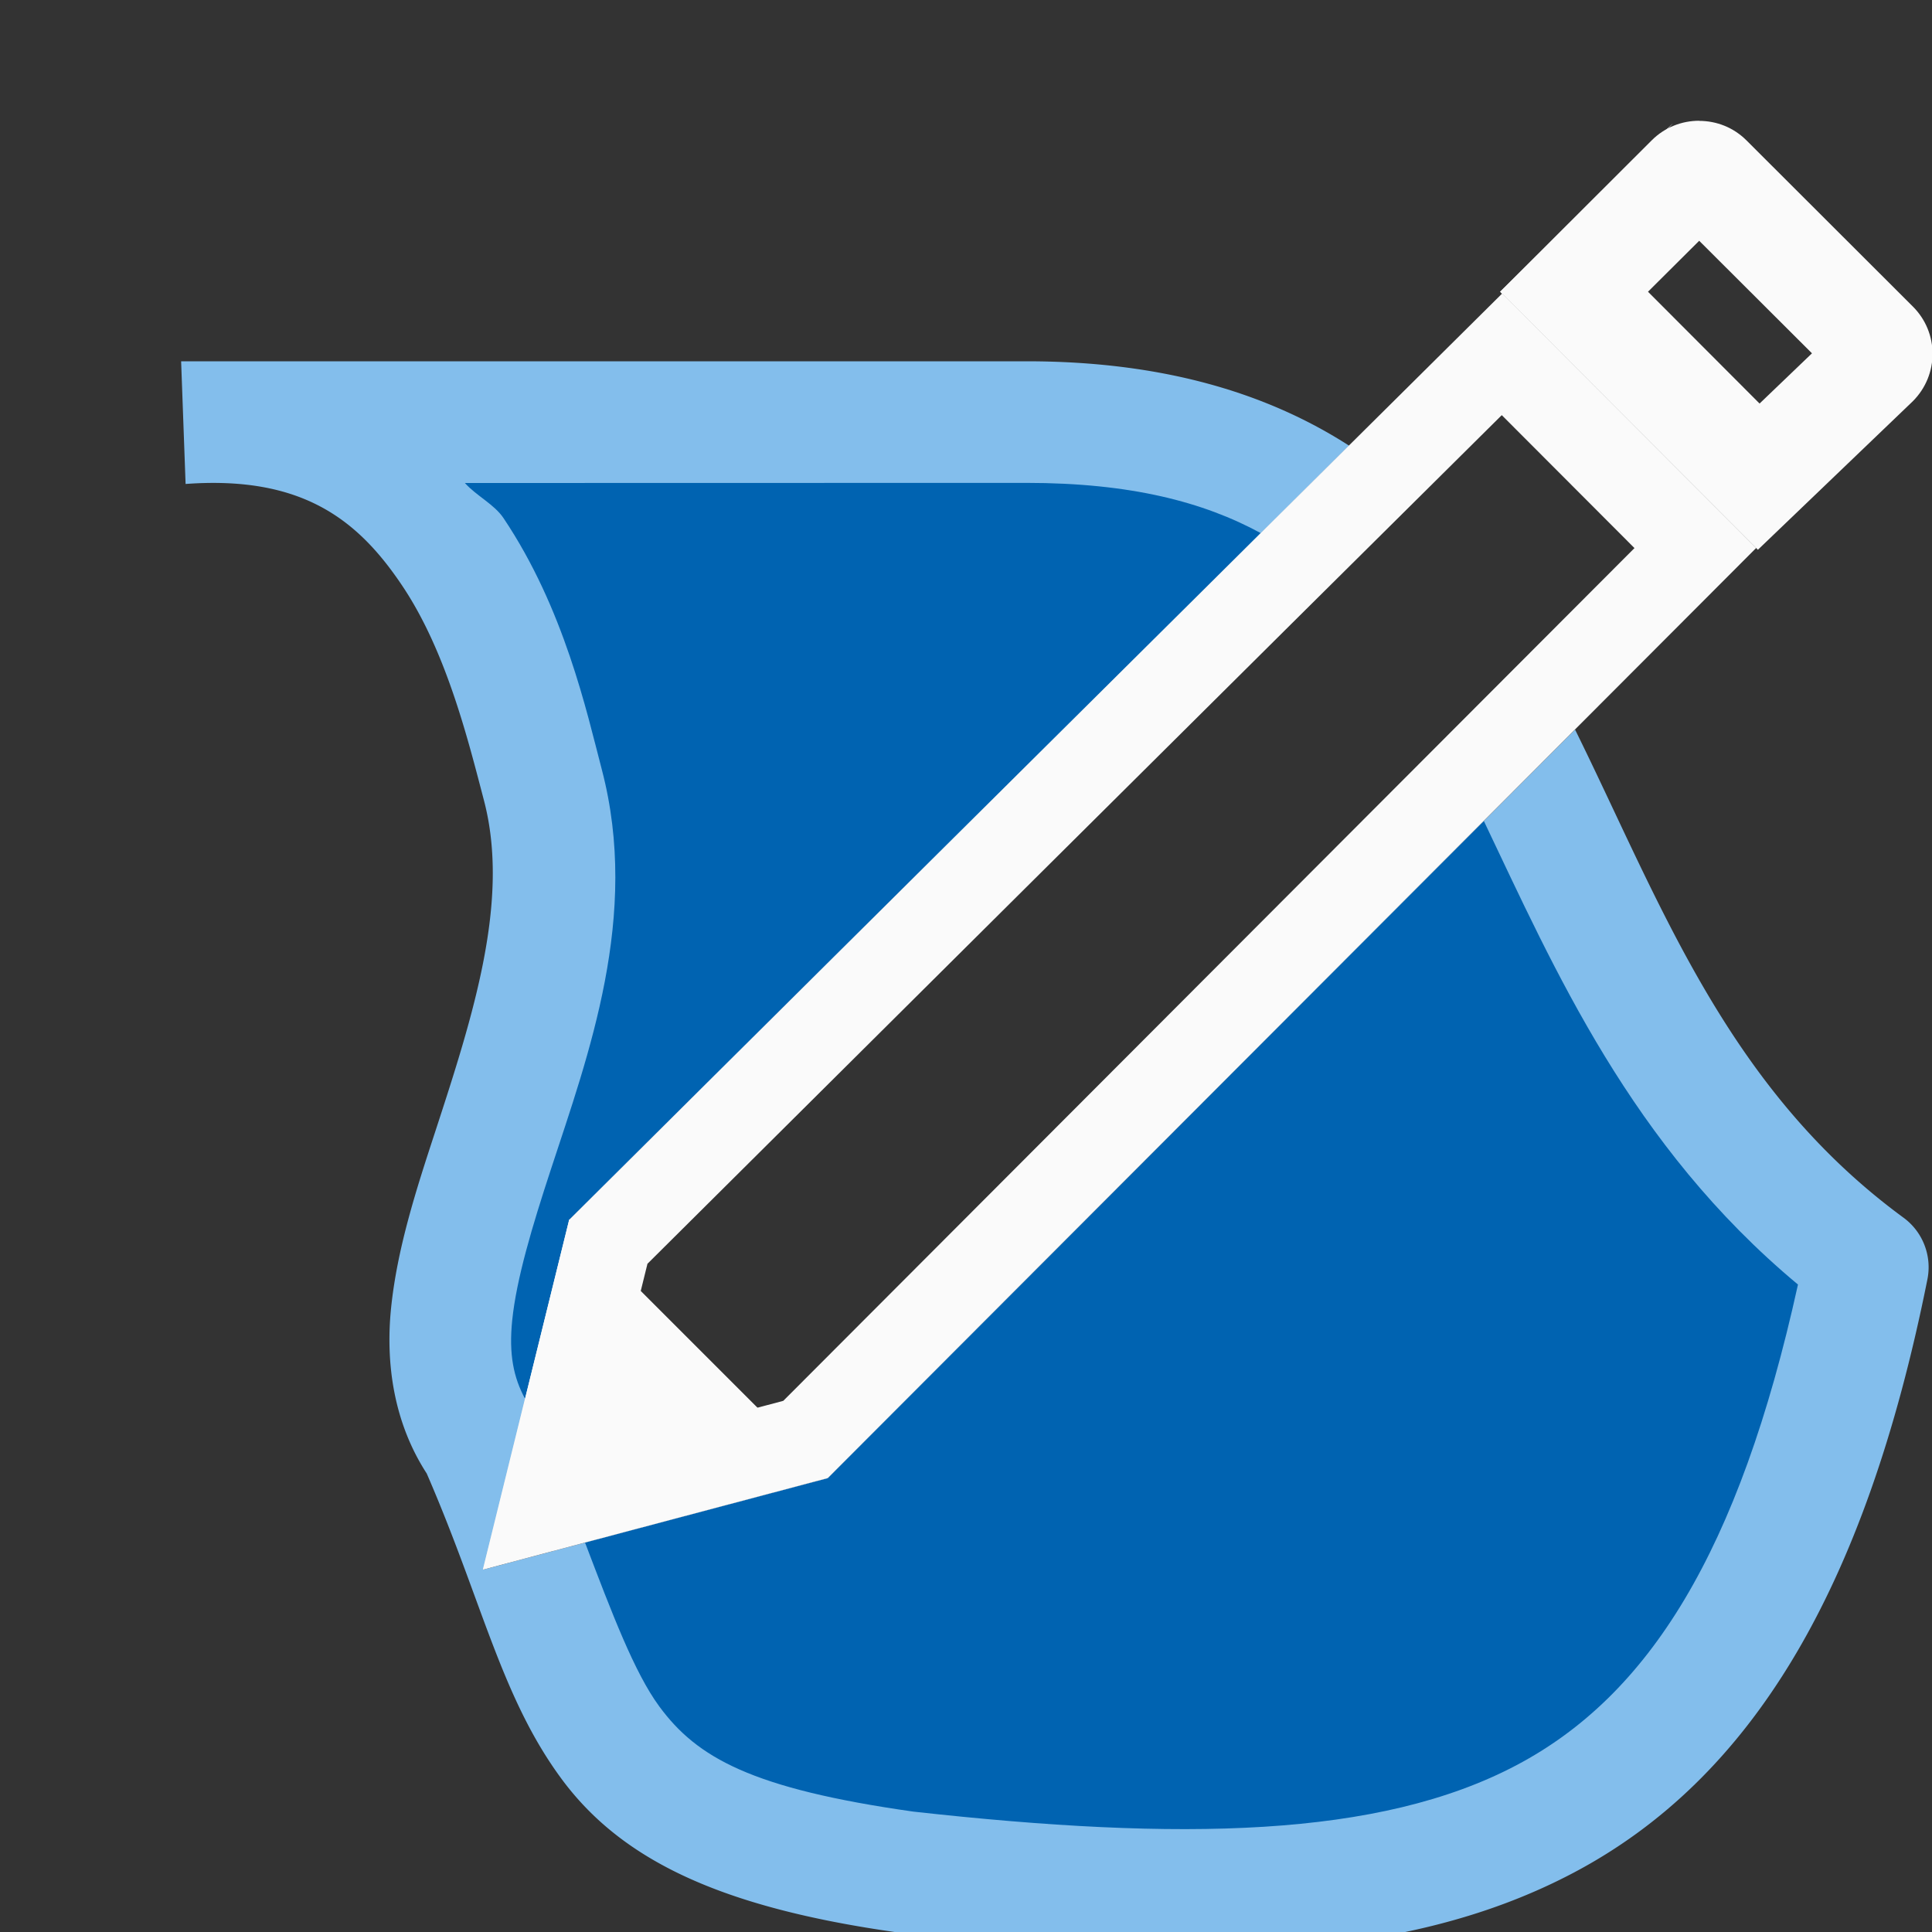
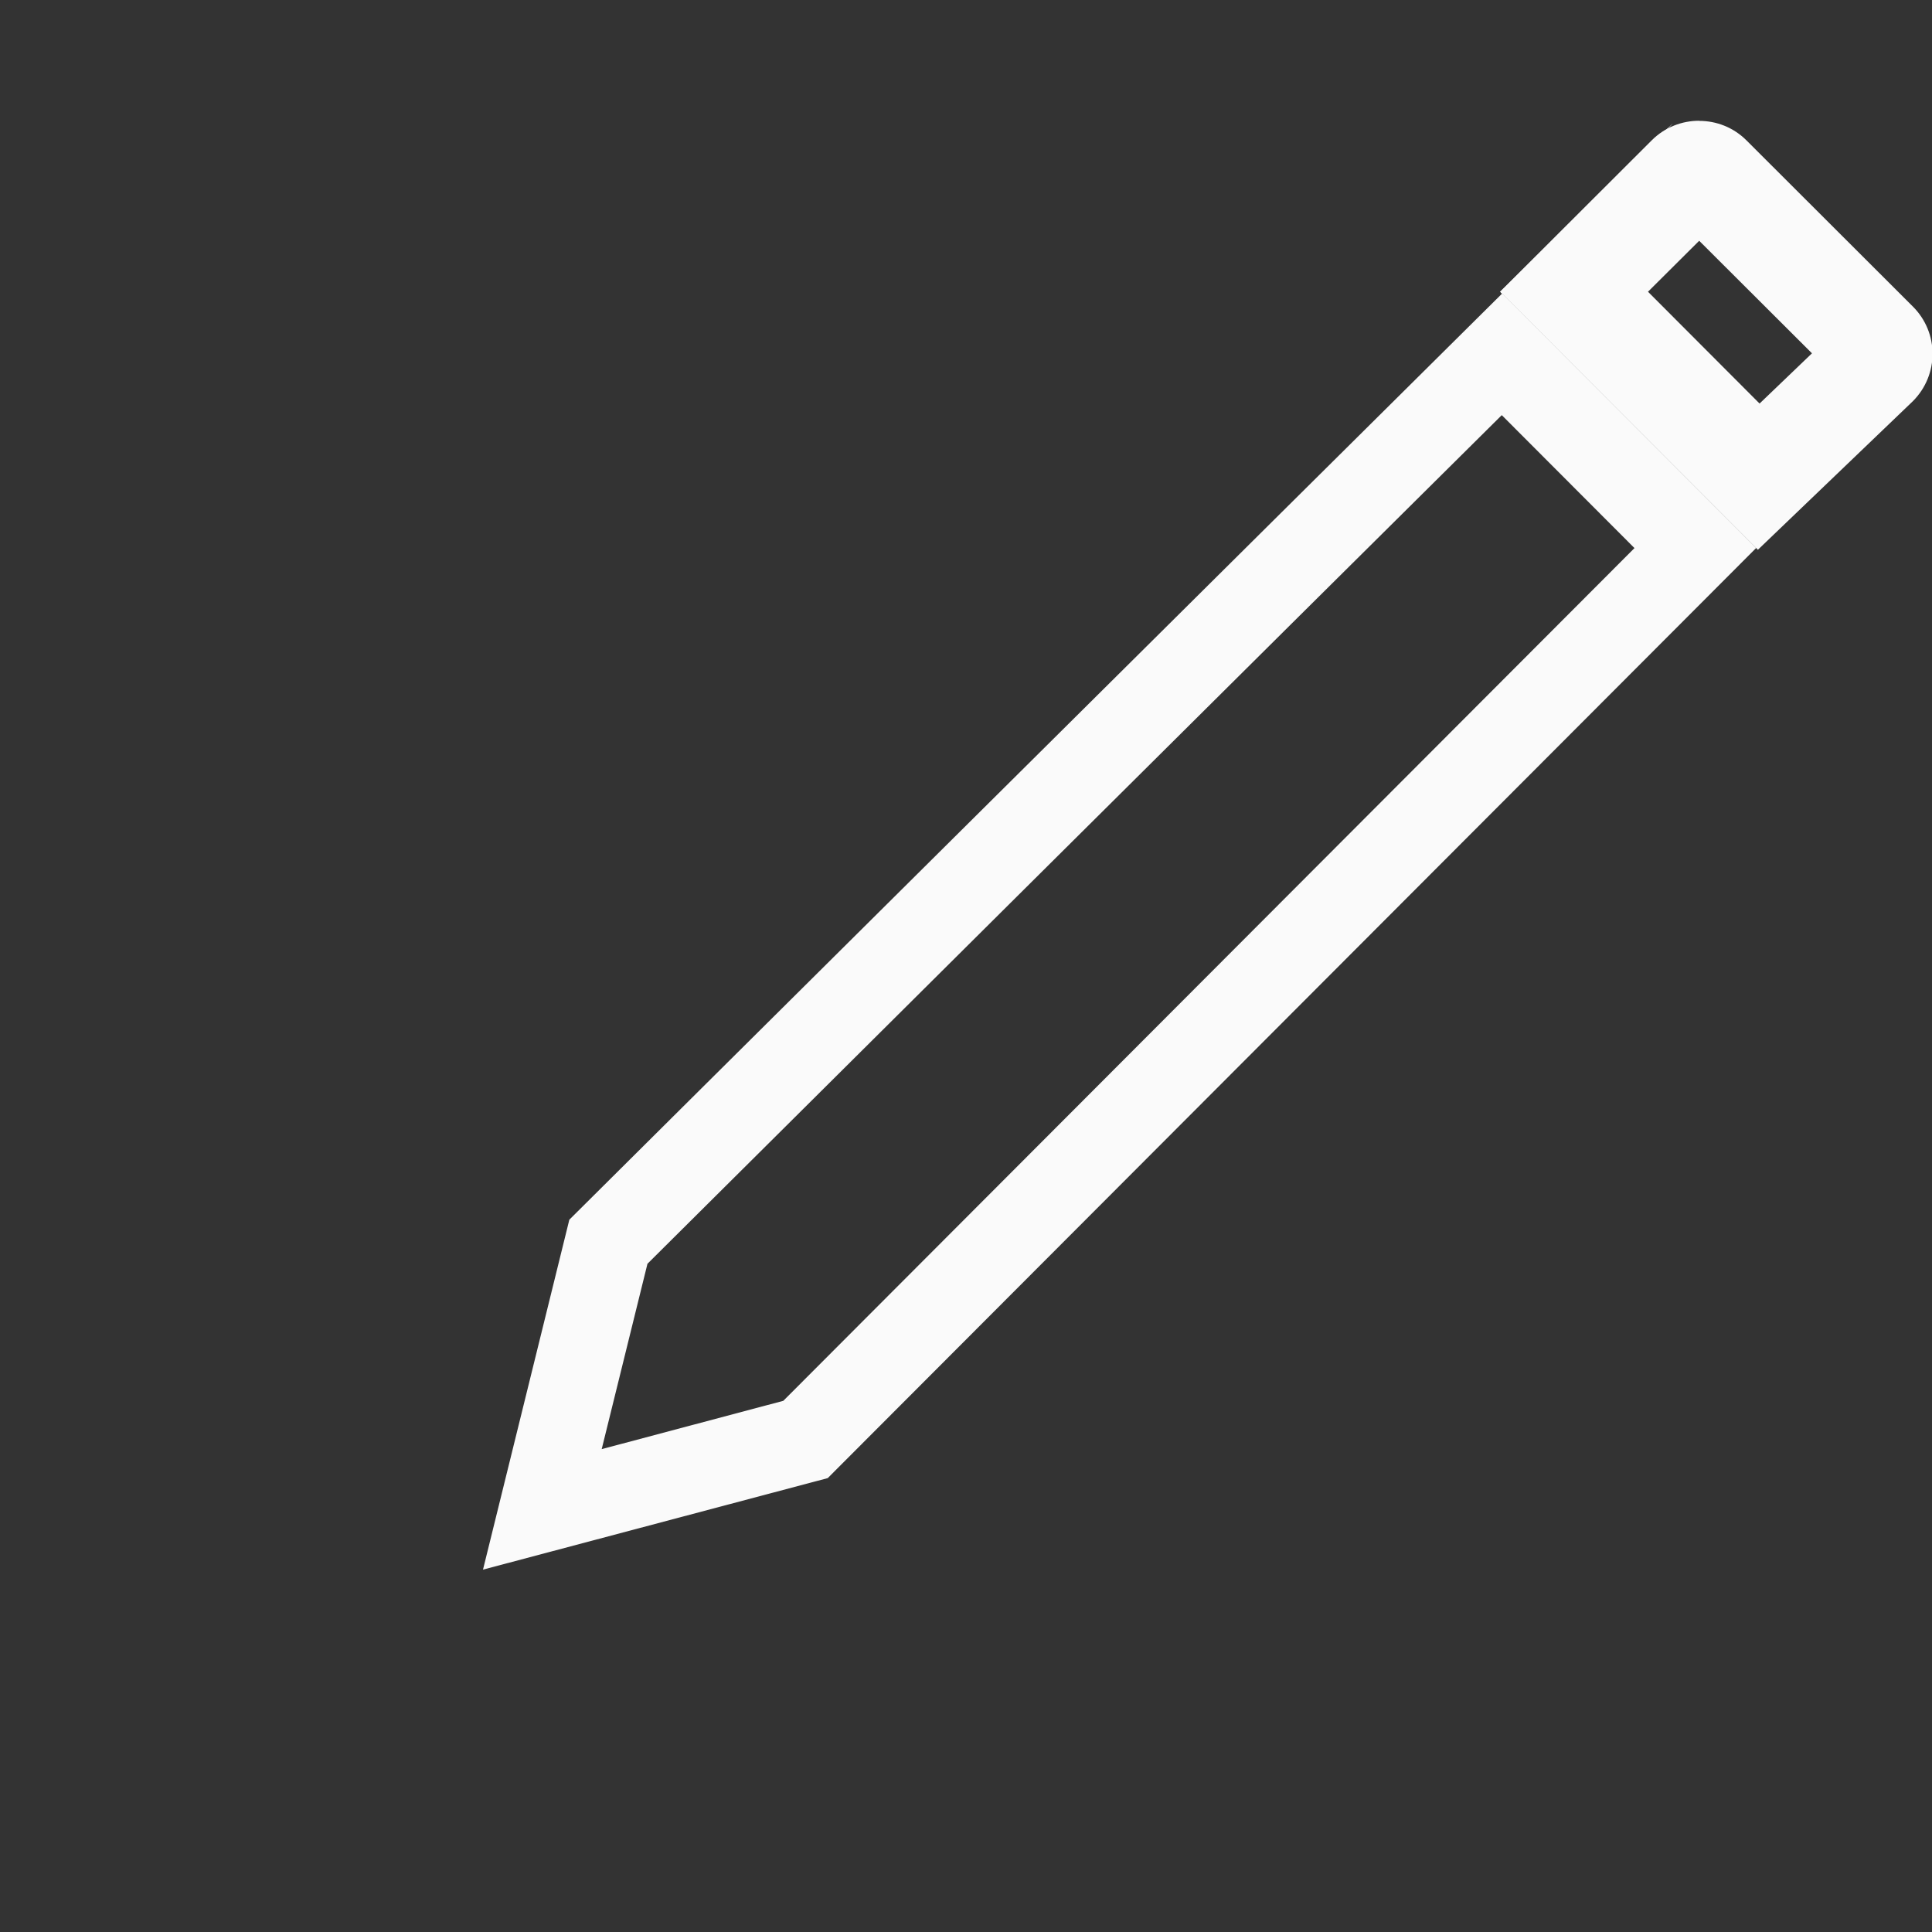
<svg xmlns="http://www.w3.org/2000/svg" viewBox="0 0 16 16">
  <rect x="0" y="0" width="16" height="16" fill="#333333" stroke="none" />
- /&amp;amp;amp;amp;gt;<path d="m1.5 2.992.037 1.016c.97-.071 1.431.3 1.795.844.364.543.543 1.27.676 1.777.217.828-.089 1.779-.404 2.744-.158.482-.314.964-.365 1.457-.047.457.02.949.295 1.373.462 1.064.616 1.85 1.115 2.527.5.678 1.326 1.068 2.781 1.273a.509.509 0 0 0 .014.002c2.279.253 4.119.28 5.588-.496s2.415-2.339 2.93-4.914a.509.509 0 0 0 -.197-.51c-1.463-1.072-2.009-2.6-2.721-4.043l-6.188 6.199-2.855.758.715-2.898c.251-.251 4.143-4.114 6.457-6.41-.678-.436-1.544-.699-2.672-.699z" fill="#83beec" />
-   <path d="m3.85 4c.095.106.244.177.32.291.503.75.689 1.605.814 2.082.318 1.212-.111 2.362-.422 3.312-.156.475-.285.907-.32 1.248-.029.283.011.476.107.652l.365-1.484c.223-.223 3.391-3.367 5.727-5.686-.474-.258-1.078-.416-1.941-.416zm8.439 2.799-5.434 5.443-2.01.533c.224.588.409 1.077.615 1.357.312.424.764.681 2.104.871 2.216.246 3.857.217 4.996-.385 1.092-.577 1.841-1.759 2.33-3.98-1.384-1.152-2.016-2.612-2.602-3.84z" fill="#0063b1" />
-   <g fill="#fafafa">
+ /&amp;amp;amp;amp;gt;<g fill="#fafafa">
    <path d="m13.811 1.068c.171-.174-.175.16-1.387 1.348l.016.016c.62-.614 1.234-1.224 1.371-1.363zm-1.371 1.363c-1.706 1.691-7.424 7.369-7.725 7.67l-.715 2.898 2.855-.758 7.689-7.703zm-.004 1.008h.002l1.098 1.1-7.049 7.062-1.504.4.379-1.535c.366-.364 5.435-5.404 7.074-7.027z" />
    <path d="m14.072 1c-.142 0-.284.053-.393.162l-1.256 1.254 2.135 2.137 1.283-1.23c.218-.218.218-.568 0-.785l-1.377-1.375c-.109-.109-.25-.162-.393-.162zm0 .994.934.932-.434.416-.924-.926z" />
-     <path d="m16.263 9.192 1.456-2.555h-3z" transform="matrix(.707 .707 -.707 .707 -1 -5)" />
  </g>
</svg>